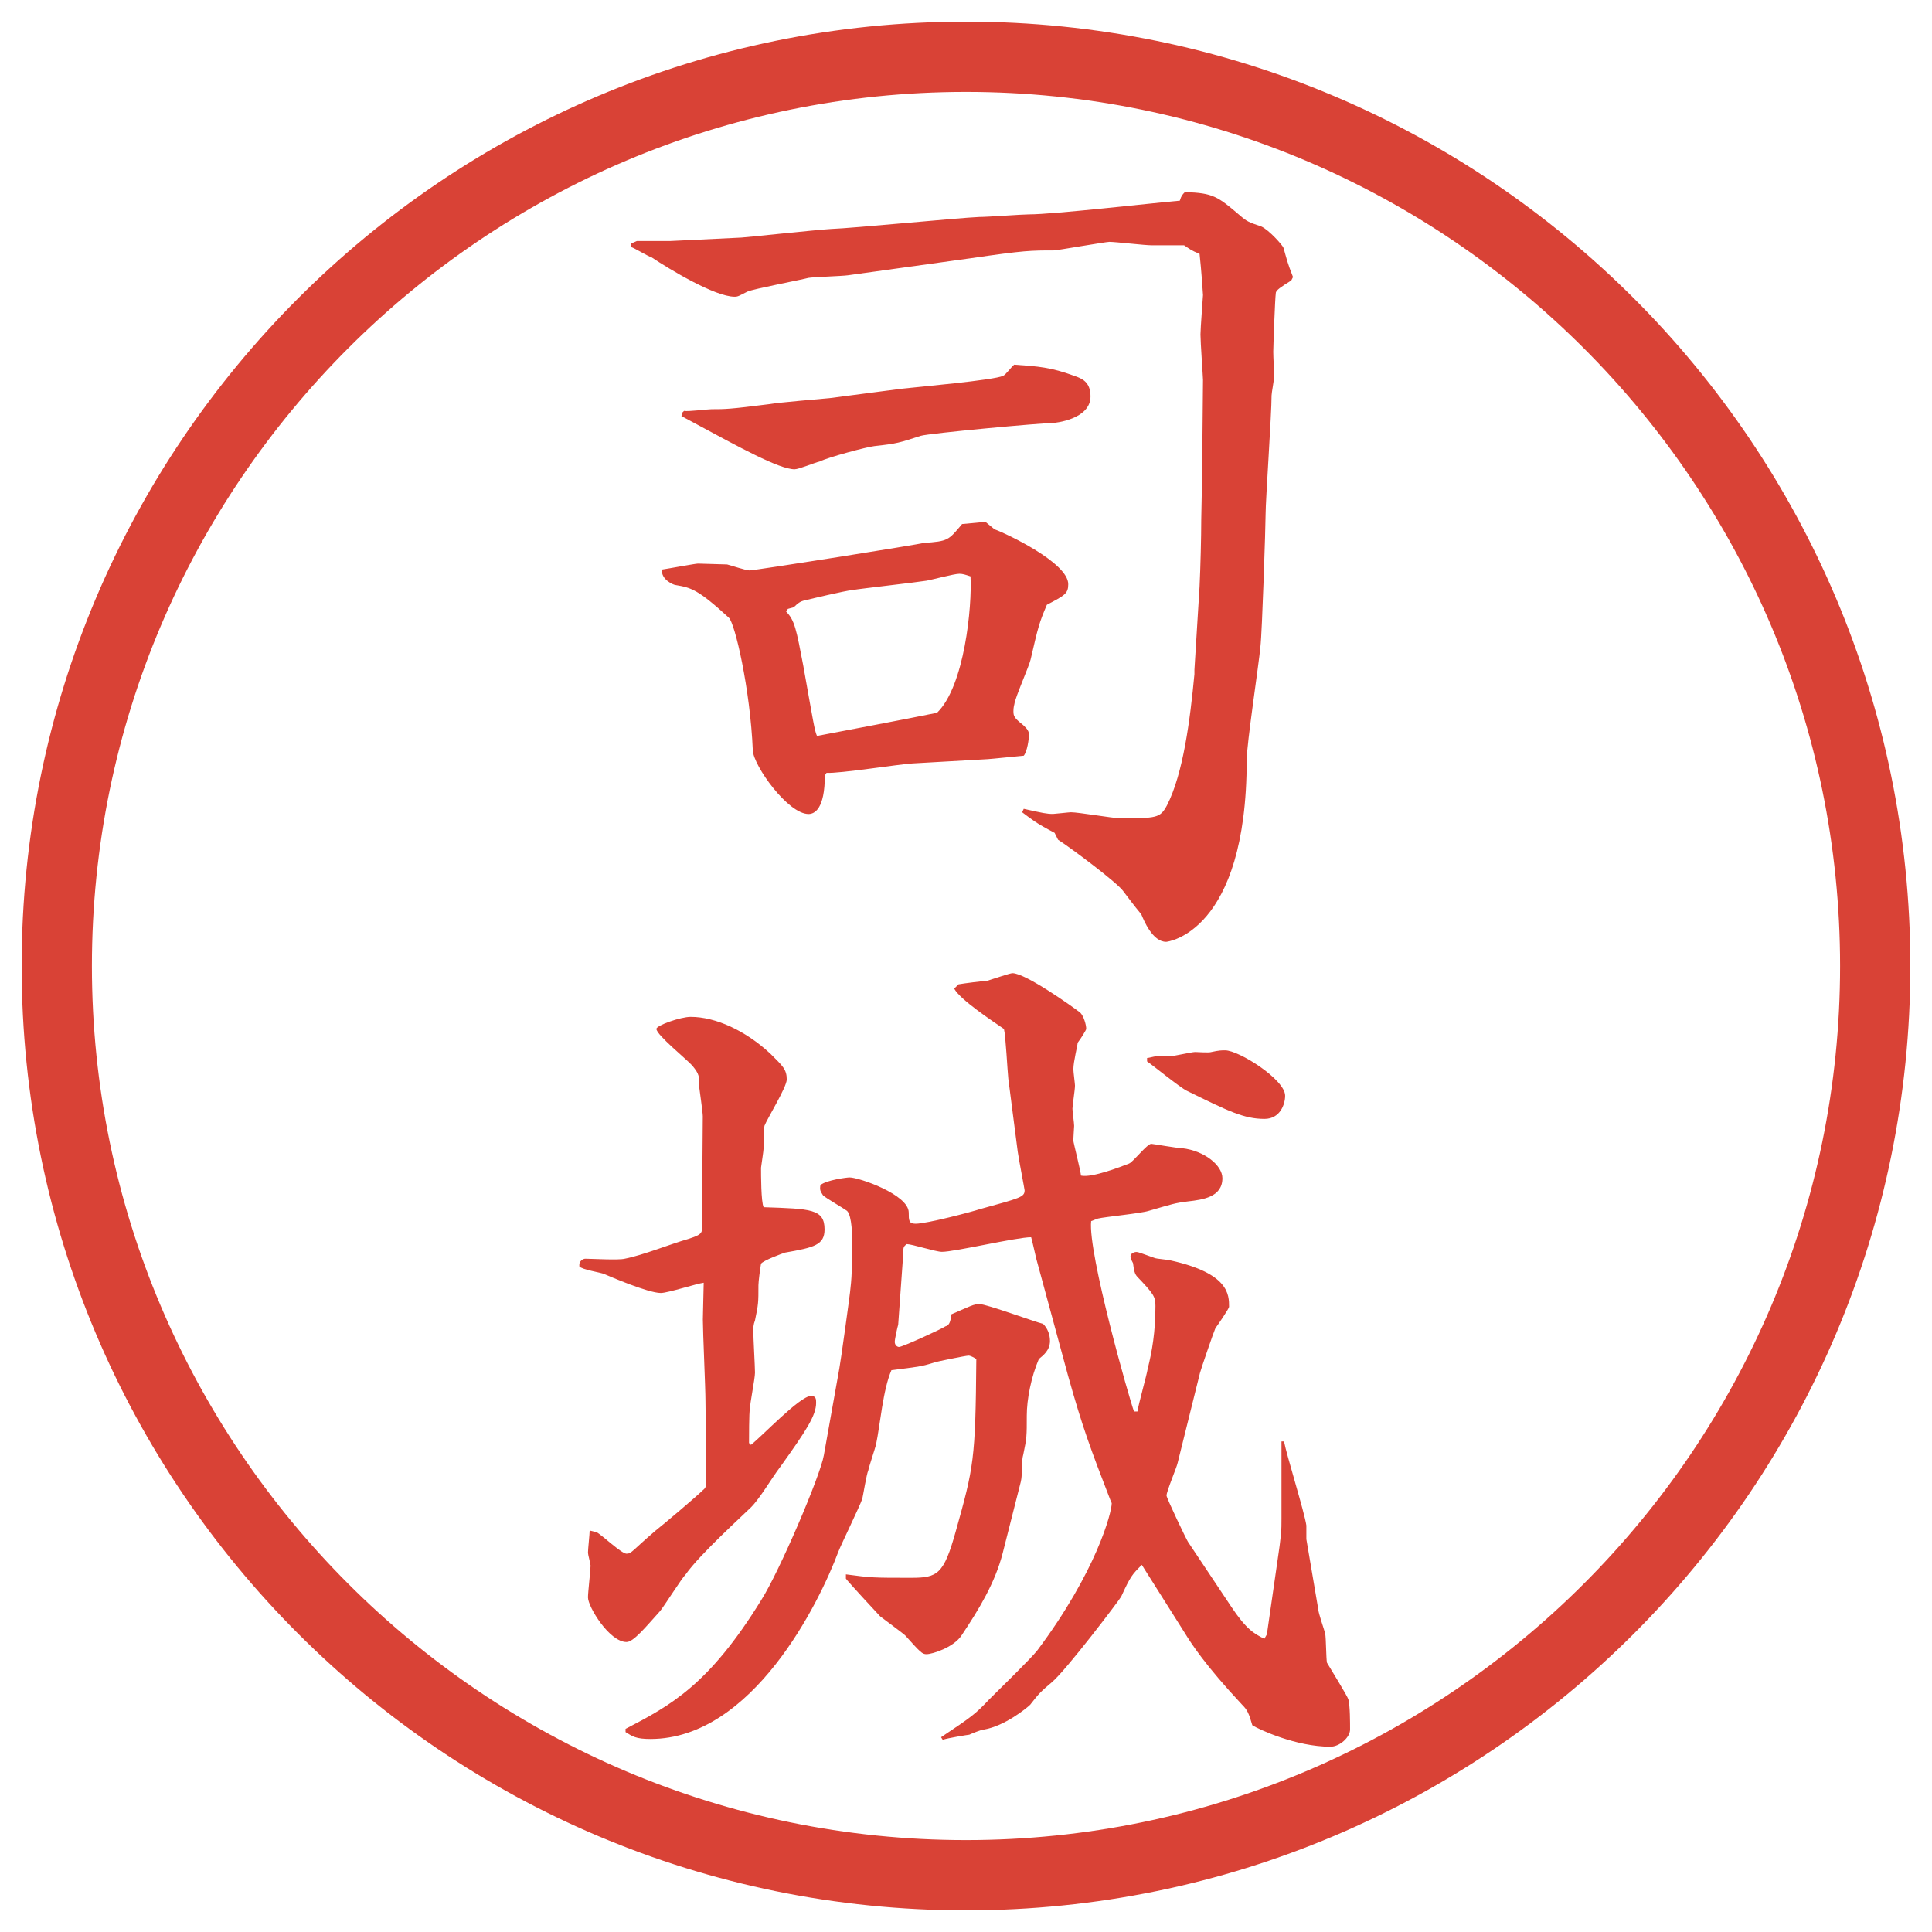
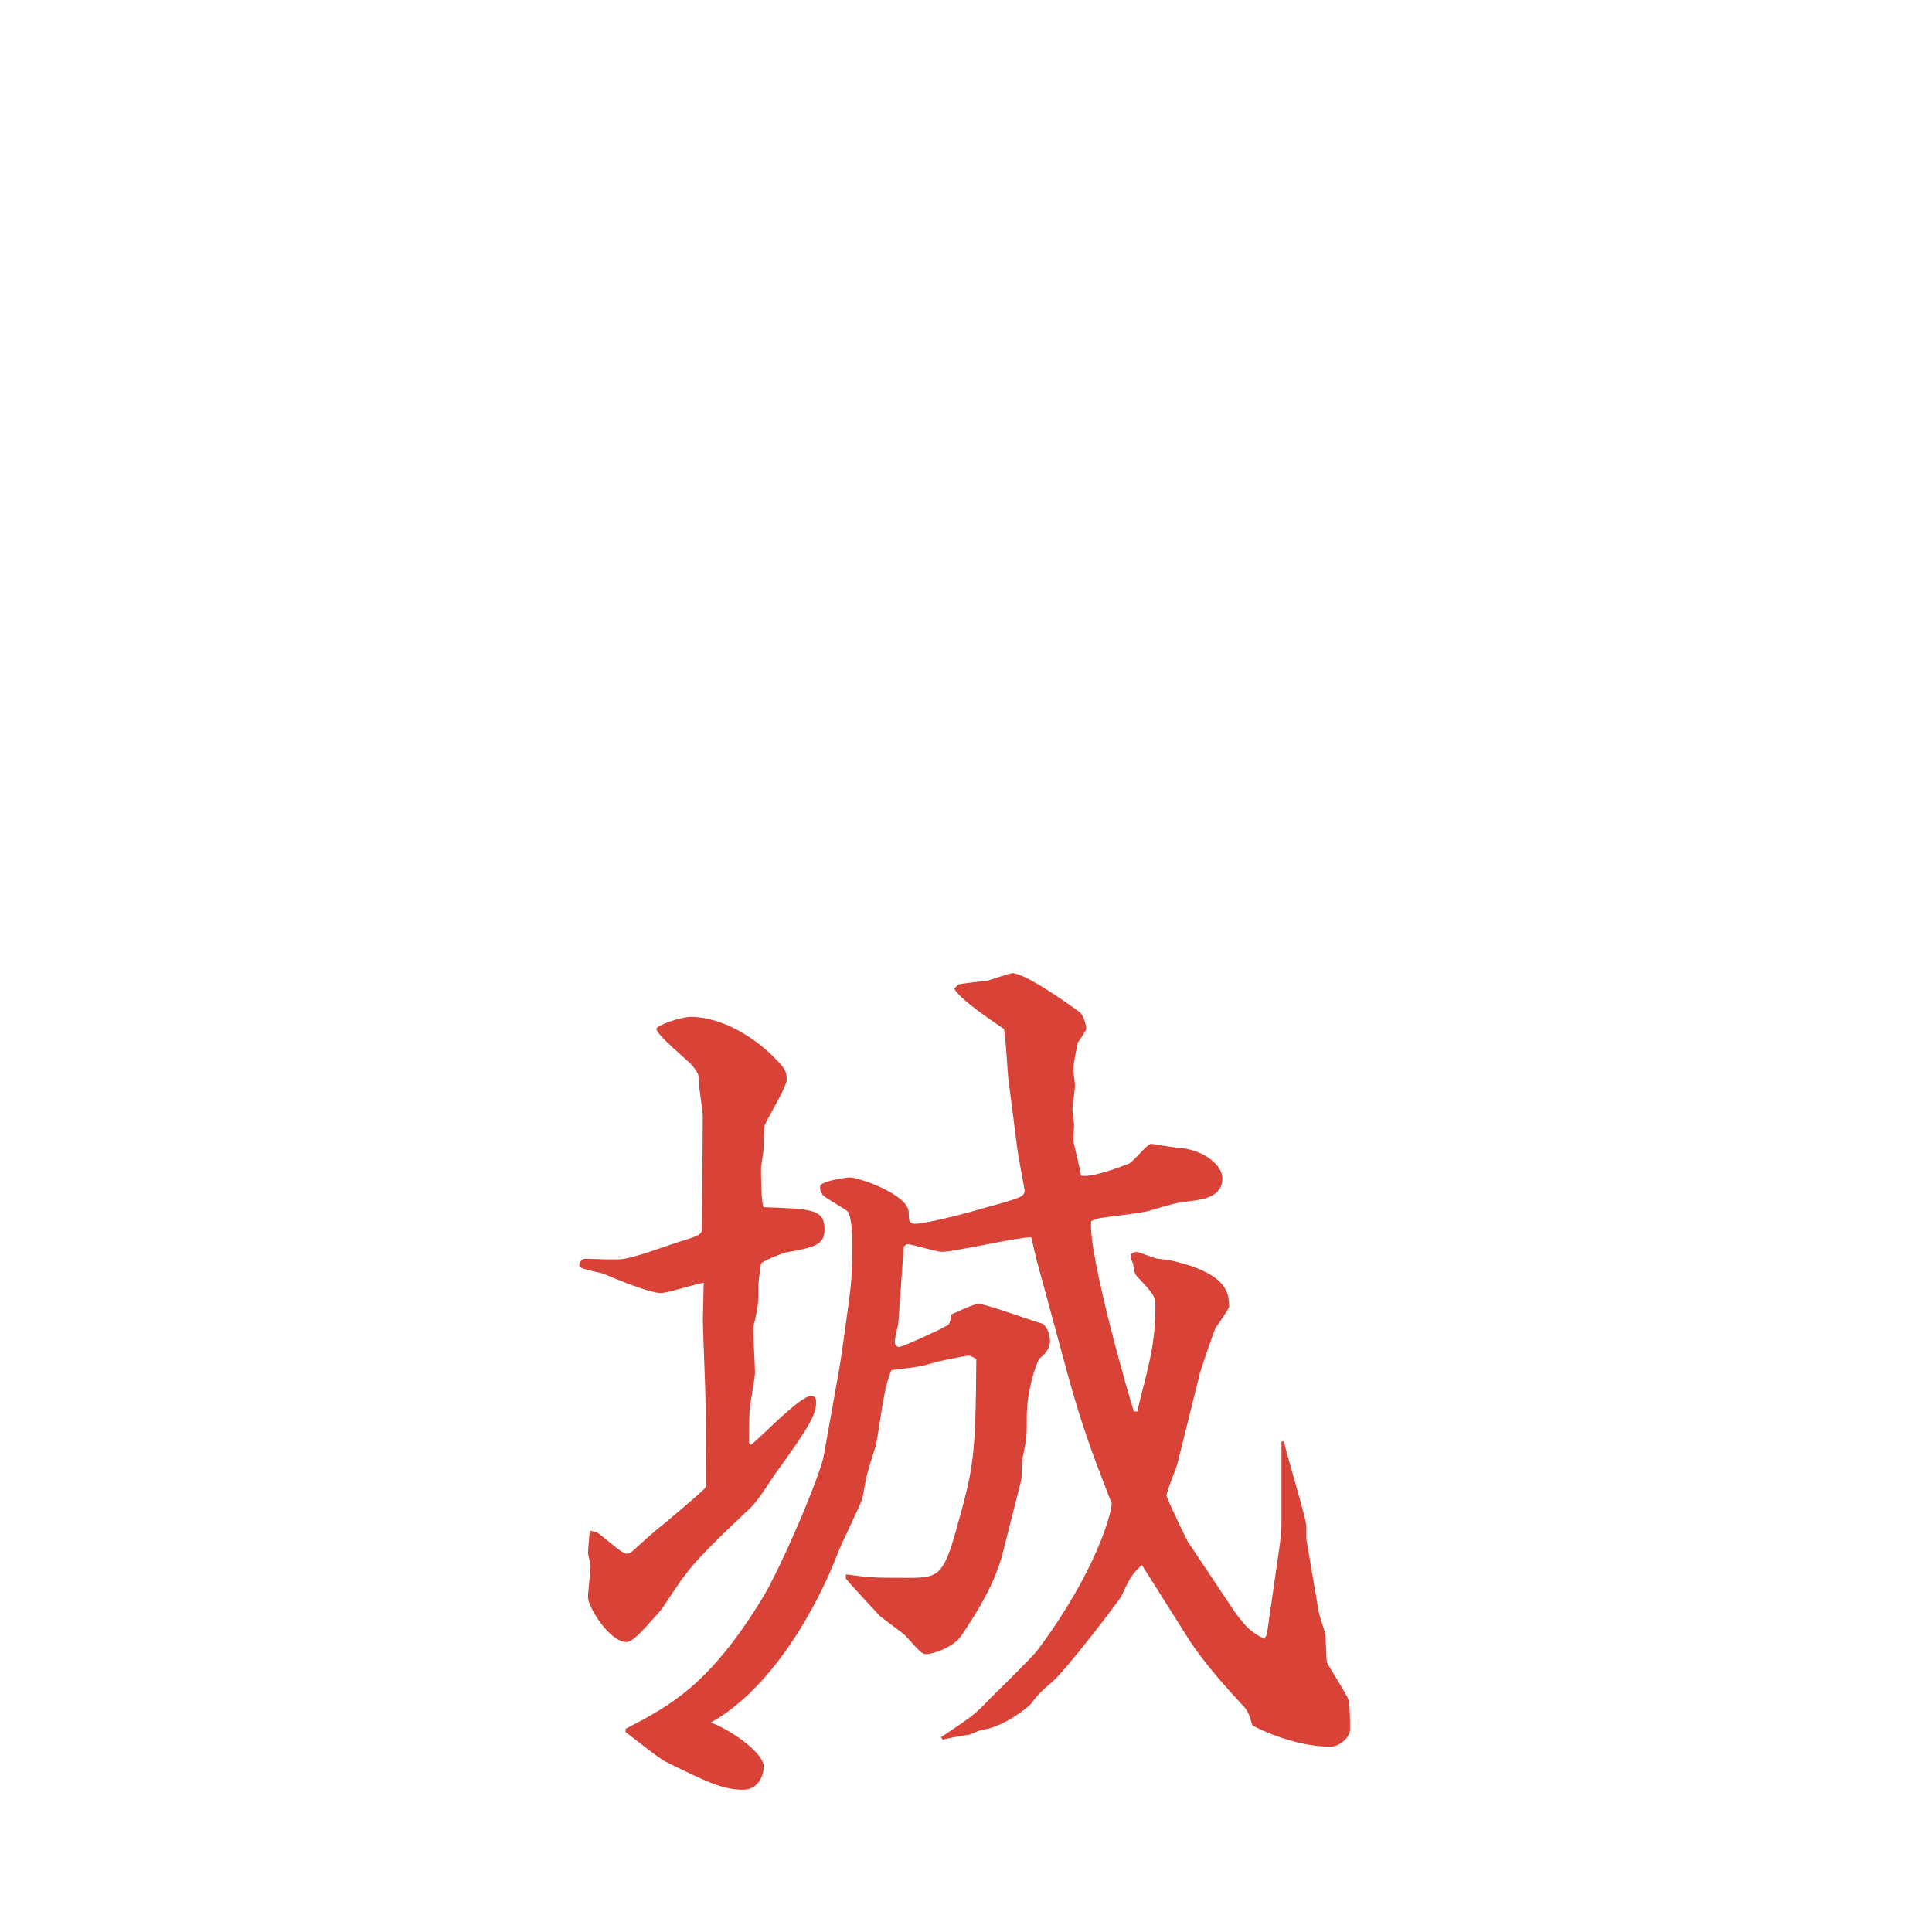
<svg xmlns="http://www.w3.org/2000/svg" id="_レイヤー_1" data-name="レイヤー_1" version="1.1" viewBox="0 0 27.496 27.496">
  <g id="_楕円形_1" data-name="楕円形_1">
-     <path d="M13.748,1.308c6.859,0,12.44,5.581,12.44,12.44s-5.581,12.44-12.44,12.44S1.308,20.607,1.308,13.748,6.889,1.308,13.748,1.308M13.748.308C6.325.308.308,6.325.308,13.748s6.017,13.44,13.44,13.44,13.44-6.017,13.44-13.44S21.171.308,13.748.308h0Z" fill="#d94236" />
-   </g>
+     </g>
  <g>
-     <path d="M8.979,3.467l.085-.037h.476l1.013-.049c.037,0,1.062-.11,1.27-.122.33-.012,1.819-.159,2.112-.171.122,0,.611-.037.708-.037.354,0,1.732-.159,2.148-.195.023-.073.036-.085.072-.122.403.012.465.061.781.33.098.085.123.098.306.159.11.049.306.269.317.305.049.171.049.195.135.415l-.025.049c-.158.098-.207.134-.219.171-.013.085-.037.793-.037.842,0,.085.012.269.012.354,0,.049-.036.232-.036.269,0,.269-.085,1.489-.085,1.685,0,.159-.049,1.685-.074,1.892-.023.256-.195,1.379-.195,1.611,0,2.466-1.135,2.588-1.146,2.588-.195,0-.318-.305-.354-.391-.049-.061-.073-.085-.257-.33-.085-.122-.756-.623-.928-.732l-.049-.098c-.28-.146-.329-.195-.462-.293l.023-.049c.27.061.33.073.416.073.023,0,.231-.024.255-.024.109,0,.598.085.695.085.525,0,.574,0,.672-.183.232-.452.33-1.221.391-1.868v-.061l.073-1.184c.013-.269.024-.708.024-.952,0-.098.012-.525.012-.61l.013-1.379c0-.037-.036-.537-.036-.647,0-.085.036-.549.036-.562s-.024-.366-.049-.586c-.122-.049-.146-.073-.22-.122h-.464c-.098,0-.513-.049-.599-.049-.049,0-.756.122-.781.122-.341,0-.426,0-1.183.11l-1.758.244c-.085.012-.488.024-.562.037-.085.024-.793.159-.867.195-.122.061-.134.073-.183.073-.281,0-.928-.391-1.184-.562-.049-.012-.244-.134-.293-.146v-.049ZM13.947,7.435l.073-.012.134.11c.17.061,1.049.476,1.049.781,0,.134-.049.159-.304.293-.109.256-.122.305-.232.781-.023.098-.219.537-.231.635-.013.049-.013.085-.013.098,0,.073.013.098.135.195.024.024.086.073.086.134,0,.073-.025.244-.074.305-.012,0-.488.049-.512.049l-1.074.061c-.195.012-1.038.146-1.221.134l-.024.037c0,.476-.146.549-.232.549-.293,0-.781-.684-.793-.903-.037-.879-.256-1.819-.342-1.892-.439-.403-.537-.427-.757-.464-.024,0-.208-.073-.195-.22.085-.012.476-.085.513-.085.012,0,.403.012.415.012.049.012.269.085.317.085.085,0,2.466-.378,2.478-.391.354-.024.354-.037.549-.269l.256-.024ZM9.711,5.872l.024-.024c.061.012.33-.024.391-.024.195,0,.256,0,.83-.073.134-.024.732-.073.854-.085l1.025-.134c.22-.024,1.318-.122,1.44-.183.037-.012.123-.134.159-.159.342.024.524.037.854.159.109.037.232.085.232.293,0,.33-.514.378-.537.378-.172,0-1.758.146-1.88.183-.305.098-.33.11-.659.146-.11.012-.659.159-.781.22-.061.012-.293.11-.354.11-.22,0-.793-.317-1.428-.659l-.183-.098.012-.049ZM11.212,8.667l-.024.037c.122.122.146.256.244.769.146.818.159.916.195,1.001.378-.073,1.233-.232,1.709-.33.391-.378.5-1.514.476-1.941-.073-.024-.11-.037-.159-.037-.073,0-.391.085-.464.098-.146.024-.916.11-1.062.134-.11.012-.574.122-.671.146-.061.012-.098.037-.159.098l-.085.024Z" fill="#d94236" />
-     <path d="M10.688,20.562c.146-.109.696-.695.854-.695.073,0,.073.049.073.098,0,.183-.146.402-.513.915-.122.159-.281.439-.415.573-.098.098-.732.672-.928.953-.061.061-.305.451-.366.524-.208.231-.378.439-.476.439-.244,0-.549-.501-.549-.635,0-.073.037-.391.037-.452,0-.023-.037-.158-.037-.183,0-.049.024-.269.024-.317l.098.024c.073.036.354.306.427.306s.085-.049.415-.33c.11-.086.586-.488.671-.574.049-.036.049-.072.049-.158,0-.184-.012-.952-.012-1.111,0-.183-.037-.988-.037-1.159,0-.085.012-.452.012-.524-.098.012-.513.146-.61.146-.183,0-.745-.244-.806-.27-.049-.023-.317-.061-.354-.109v-.024c0-.049.049-.085.085-.085.085,0,.476.023.562,0,.256-.049.647-.208.903-.281.11-.037.195-.061.195-.135l.012-1.611c0-.061-.049-.391-.049-.402,0-.171,0-.195-.098-.317-.073-.085-.513-.439-.513-.525,0-.049.342-.171.488-.171.354,0,.781.195,1.135.525.171.171.232.22.232.366,0,.11-.281.562-.317.659-.012.049-.012.281-.012.317s-.037.269-.037.28c0,.098,0,.488.037.562.671.023.867.023.867.316,0,.221-.146.257-.562.33-.037.012-.305.109-.342.158-.012.062-.037.257-.037.306,0,.244,0,.269-.049.501-.024.061-.024.109-.024.146,0,.098.024.512.024.598s-.073.439-.073.525c-.012.023-.012.427-.012.476l.024.024ZM8.905,24.604c.635-.33,1.184-.623,1.929-1.832.256-.402.842-1.77.891-2.062l.22-1.232c.012-.049.159-1.1.159-1.148.024-.195.024-.451.024-.658,0-.062,0-.367-.073-.439-.049-.037-.305-.184-.342-.221-.037-.061-.049-.072-.037-.146.085-.072.378-.109.415-.109.134,0,.842.244.842.5,0,.11,0,.159.098.159.159,0,.806-.171.916-.208.573-.158.635-.17.635-.268,0-.013-.085-.452-.098-.55l-.134-1.038c-.013-.121-.037-.61-.062-.708-.159-.11-.623-.415-.708-.574l.061-.061c.061-.012.354-.049.403-.049.122-.037.329-.11.366-.11.184,0,.854.476.964.562.049.049.085.171.085.232,0,.012-.073.134-.122.196,0,.036-.061.268-.061.378,0,.036.023.208.023.231,0,.062-.036.281-.036.33,0,.037.024.207.024.244,0,.024-.012.171-.012.207,0,.025.109.452.109.501.158.036.586-.134.684-.171.061-.024.256-.281.317-.281.024,0,.366.062.439.062.317.036.573.244.573.427,0,.27-.28.306-.488.33-.195.024-.219.037-.561.135-.11.036-.623.085-.721.109-.037.012-.061.024-.098.037-.049.451.549,2.551.61,2.709h.049c.013-.098.134-.524.146-.609.062-.244.11-.525.11-.892,0-.134-.025-.171-.257-.415-.036-.037-.049-.086-.062-.195-.012-.024-.036-.061-.036-.098s.049-.061.085-.061c.025,0,.049.012.257.085.024.013.195.024.231.036.83.184.83.488.83.66,0,.023-.158.256-.195.305-.023.049-.207.586-.219.635l-.318,1.281c-.012.062-.158.403-.158.465,0,.036.281.622.305.658l.611.916c.219.33.329.391.476.464l.036-.062.146-1.013c.062-.415.062-.464.062-.635v-1.099h.036c.037.195.293,1.014.318,1.196v.195l.17,1.001c0,.049.086.293.098.342.013.073.013.354.025.415.049.085.293.476.305.524.024.086.024.33.024.428,0,.109-.146.244-.28.244-.488,0-1.014-.244-1.111-.305-.049-.172-.073-.221-.146-.293-.525-.562-.721-.867-.818-1.025l-.609-.965c-.135.135-.159.158-.293.451-.025.049-.794,1.062-.989,1.221-.159.135-.183.159-.306.318-.049.049-.365.305-.659.354-.037,0-.183.061-.208.073-.012,0-.317.049-.378.073l-.024-.037c.439-.293.488-.329.684-.537.11-.109.598-.586.683-.695.842-1.123,1.062-1.965,1.062-2.1l-.012-.024c-.293-.757-.403-1.05-.611-1.794l-.451-1.66c-.012-.049-.061-.27-.073-.306-.208,0-1.086.208-1.27.208-.085,0-.427-.11-.5-.11-.049.036-.049.049-.049.122l-.073,1.025c-.012.037-.049.207-.049.244,0,.049.037.073.061.073.049,0,.61-.257.659-.293.049-.013.073-.049.085-.171.281-.122.317-.146.403-.146.098,0,.794.256.903.281.061.061.098.146.098.244,0,.134-.098.207-.158.256-.11.256-.172.574-.172.806,0,.293,0,.317-.049.55-.012.036-.023.134-.023.207,0,.098,0,.122-.013.184l-.257,1.013c-.109.427-.341.806-.585,1.172-.11.171-.415.269-.5.269-.061,0-.085-.024-.305-.269-.024-.024-.305-.231-.354-.269-.024-.024-.464-.5-.488-.537v-.061c.366.049.391.049.928.049.378,0,.464-.049.635-.66.256-.915.281-1.013.293-2.453-.037-.024-.085-.049-.11-.049-.037,0-.464.086-.488.098-.195.061-.232.061-.61.109-.122.281-.159.77-.22,1.062-.012.049-.098.305-.11.366-.024.049-.073.354-.085.403-.037.109-.305.658-.342.756-.269.721-1.221,2.662-2.673,2.662-.208,0-.256-.037-.354-.098v-.049ZM16.326,15.057c.025,0,.098-.023.123-.023h.195c.049,0,.316-.062.365-.062.037,0,.195.013.232,0,.109-.024.146-.024.195-.024.195,0,.854.415.854.646,0,.123-.073.33-.293.33-.293,0-.513-.109-1.11-.402-.098-.049-.488-.367-.562-.416v-.049Z" fill="#d94236" />
+     <path d="M10.688,20.562c.146-.109.696-.695.854-.695.073,0,.073.049.073.098,0,.183-.146.402-.513.915-.122.159-.281.439-.415.573-.098.098-.732.672-.928.953-.061.061-.305.451-.366.524-.208.231-.378.439-.476.439-.244,0-.549-.501-.549-.635,0-.073.037-.391.037-.452,0-.023-.037-.158-.037-.183,0-.049.024-.269.024-.317l.098.024c.073.036.354.306.427.306s.085-.049.415-.33c.11-.086.586-.488.671-.574.049-.036.049-.072.049-.158,0-.184-.012-.952-.012-1.111,0-.183-.037-.988-.037-1.159,0-.085.012-.452.012-.524-.098.012-.513.146-.61.146-.183,0-.745-.244-.806-.27-.049-.023-.317-.061-.354-.109v-.024c0-.049.049-.085.085-.085.085,0,.476.023.562,0,.256-.049.647-.208.903-.281.11-.037.195-.061.195-.135l.012-1.611c0-.061-.049-.391-.049-.402,0-.171,0-.195-.098-.317-.073-.085-.513-.439-.513-.525,0-.049.342-.171.488-.171.354,0,.781.195,1.135.525.171.171.232.22.232.366,0,.11-.281.562-.317.659-.012.049-.012.281-.012.317s-.037.269-.037.28c0,.098,0,.488.037.562.671.023.867.023.867.316,0,.221-.146.257-.562.33-.037.012-.305.109-.342.158-.012.062-.037.257-.037.306,0,.244,0,.269-.049.501-.024.061-.024.109-.024.146,0,.098.024.512.024.598s-.073.439-.073.525c-.012.023-.012.427-.012.476l.024.024ZM8.905,24.604c.635-.33,1.184-.623,1.929-1.832.256-.402.842-1.77.891-2.062l.22-1.232c.012-.049.159-1.1.159-1.148.024-.195.024-.451.024-.658,0-.062,0-.367-.073-.439-.049-.037-.305-.184-.342-.221-.037-.061-.049-.072-.037-.146.085-.072.378-.109.415-.109.134,0,.842.244.842.5,0,.11,0,.159.098.159.159,0,.806-.171.916-.208.573-.158.635-.17.635-.268,0-.013-.085-.452-.098-.55l-.134-1.038c-.013-.121-.037-.61-.062-.708-.159-.11-.623-.415-.708-.574l.061-.061c.061-.012.354-.049.403-.049.122-.037.329-.11.366-.11.184,0,.854.476.964.562.049.049.085.171.085.232,0,.012-.073.134-.122.196,0,.036-.061.268-.061.378,0,.036.023.208.023.231,0,.062-.036.281-.036.33,0,.037.024.207.024.244,0,.024-.012.171-.012.207,0,.025.109.452.109.501.158.036.586-.134.684-.171.061-.024.256-.281.317-.281.024,0,.366.062.439.062.317.036.573.244.573.427,0,.27-.28.306-.488.33-.195.024-.219.037-.561.135-.11.036-.623.085-.721.109-.037.012-.061.024-.098.037-.049.451.549,2.551.61,2.709h.049c.013-.098.134-.524.146-.609.062-.244.11-.525.11-.892,0-.134-.025-.171-.257-.415-.036-.037-.049-.086-.062-.195-.012-.024-.036-.061-.036-.098s.049-.061.085-.061c.025,0,.049.012.257.085.024.013.195.024.231.036.83.184.83.488.83.66,0,.023-.158.256-.195.305-.023.049-.207.586-.219.635l-.318,1.281c-.012.062-.158.403-.158.465,0,.036.281.622.305.658l.611.916c.219.33.329.391.476.464l.036-.062.146-1.013c.062-.415.062-.464.062-.635v-1.099h.036c.037.195.293,1.014.318,1.196v.195l.17,1.001c0,.049.086.293.098.342.013.073.013.354.025.415.049.085.293.476.305.524.024.086.024.33.024.428,0,.109-.146.244-.28.244-.488,0-1.014-.244-1.111-.305-.049-.172-.073-.221-.146-.293-.525-.562-.721-.867-.818-1.025l-.609-.965c-.135.135-.159.158-.293.451-.025.049-.794,1.062-.989,1.221-.159.135-.183.159-.306.318-.049.049-.365.305-.659.354-.037,0-.183.061-.208.073-.012,0-.317.049-.378.073l-.024-.037c.439-.293.488-.329.684-.537.11-.109.598-.586.683-.695.842-1.123,1.062-1.965,1.062-2.1l-.012-.024c-.293-.757-.403-1.05-.611-1.794l-.451-1.66c-.012-.049-.061-.27-.073-.306-.208,0-1.086.208-1.27.208-.085,0-.427-.11-.5-.11-.049.036-.049.049-.049.122l-.073,1.025c-.012.037-.049.207-.049.244,0,.049.037.073.061.073.049,0,.61-.257.659-.293.049-.013.073-.049.085-.171.281-.122.317-.146.403-.146.098,0,.794.256.903.281.061.061.098.146.098.244,0,.134-.098.207-.158.256-.11.256-.172.574-.172.806,0,.293,0,.317-.049.55-.012.036-.023.134-.023.207,0,.098,0,.122-.013.184l-.257,1.013c-.109.427-.341.806-.585,1.172-.11.171-.415.269-.5.269-.061,0-.085-.024-.305-.269-.024-.024-.305-.231-.354-.269-.024-.024-.464-.5-.488-.537v-.061c.366.049.391.049.928.049.378,0,.464-.049.635-.66.256-.915.281-1.013.293-2.453-.037-.024-.085-.049-.11-.049-.037,0-.464.086-.488.098-.195.061-.232.061-.61.109-.122.281-.159.77-.22,1.062-.012.049-.098.305-.11.366-.024.049-.073.354-.085.403-.037.109-.305.658-.342.756-.269.721-1.221,2.662-2.673,2.662-.208,0-.256-.037-.354-.098v-.049Zc.025,0,.098-.023.123-.023h.195c.049,0,.316-.062.365-.062.037,0,.195.013.232,0,.109-.024.146-.024.195-.024.195,0,.854.415.854.646,0,.123-.073.33-.293.33-.293,0-.513-.109-1.11-.402-.098-.049-.488-.367-.562-.416v-.049Z" fill="#d94236" />
  </g>
</svg>